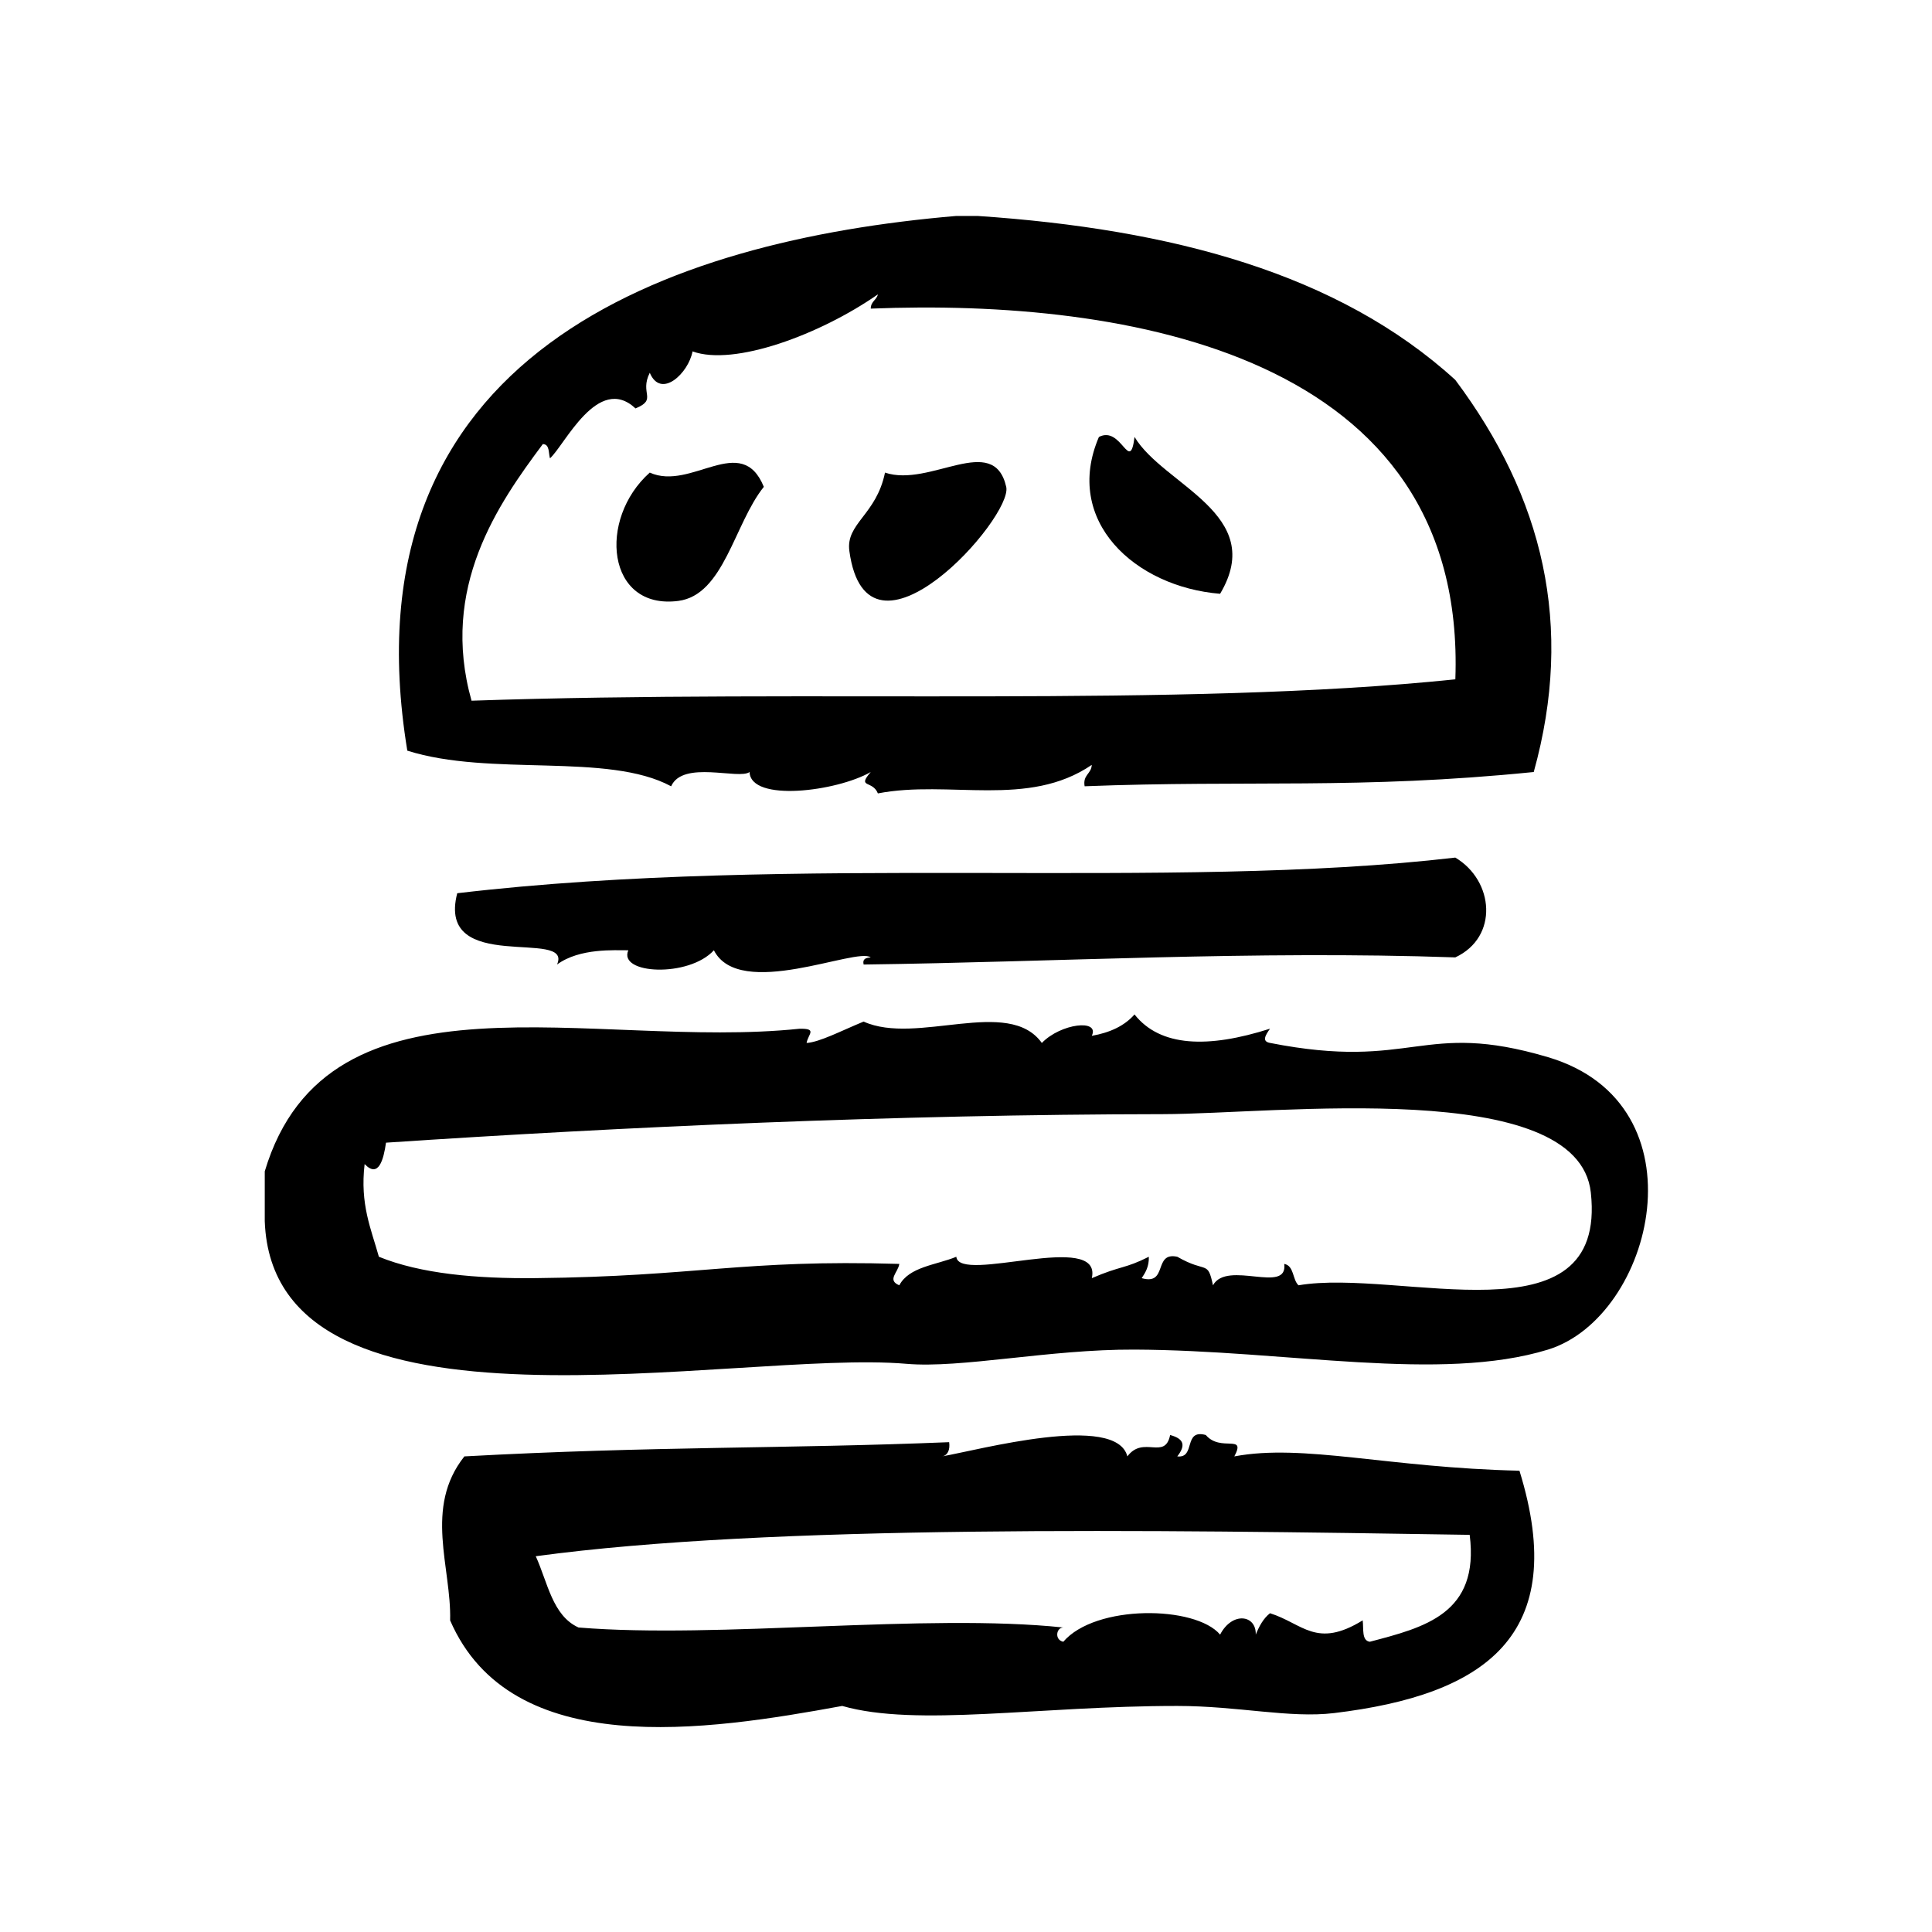
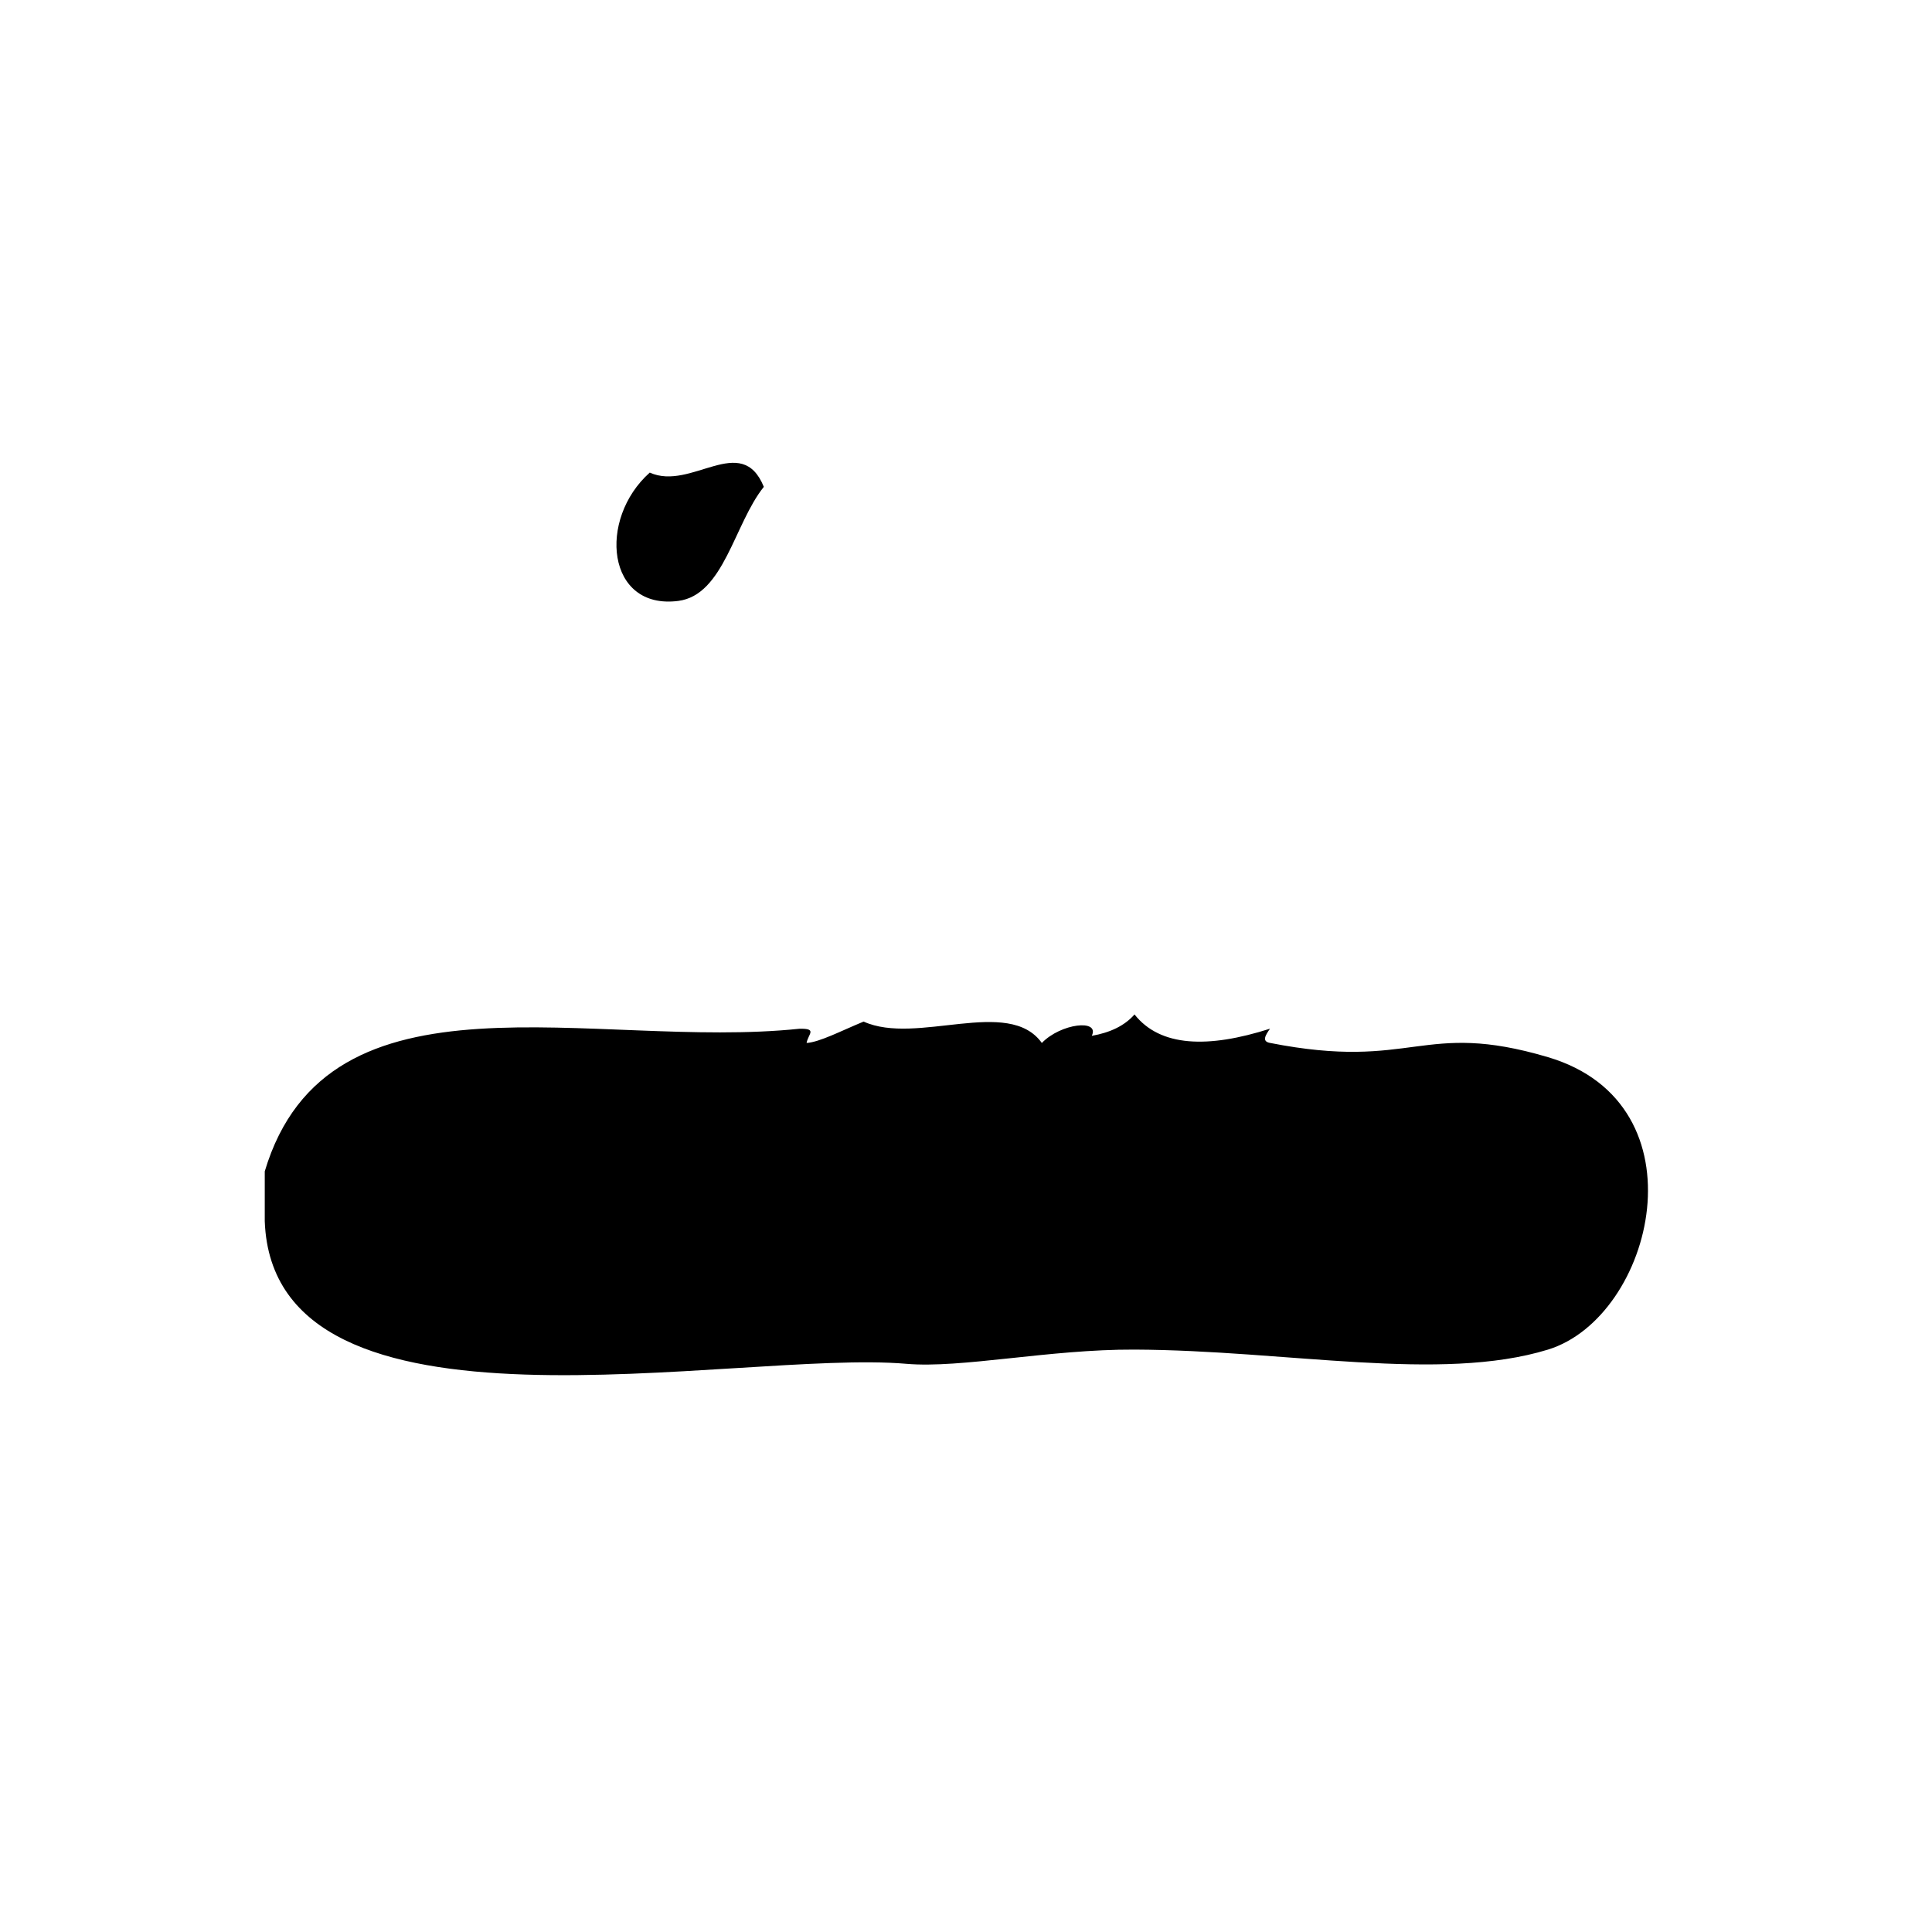
<svg xmlns="http://www.w3.org/2000/svg" fill="#000000" width="800px" height="800px" version="1.1" viewBox="144 144 512 512">
  <g fill-rule="evenodd">
-     <path d="m467.34 301.36c12.602-21.152-15.004-28.719-22.672-41.562-1.273 9.973-3.402-3.125-9.445 0-9.543 22.258 9.57 39.734 32.117 41.562z" />
    <path d="m323.75 303.25c12.105-1.559 14.816-20.453 22.672-30.23-5.961-14.617-19.23 1.195-30.23-3.777-13.844 12.336-11.469 36.457 7.559 34.008z" />
-     <path d="m410.66 273.02c-3.336-14.578-20.207 0.277-32.125-3.777-2.281 11.211-10.445 13.461-9.445 20.781 4.707 34.527 43.422-8.914 41.57-17.004z" />
-     <path d="m321.86 352.37c3.109-6.984 17.98-1.66 20.781-3.777 0.293 8.055 23.113 5.164 32.117 0-3.746 4.352 0.48 2.102 1.891 5.668 18.902-3.652 39.785 3.969 56.68-7.559-0.109 2.418-2.426 2.621-1.891 5.668 43.328-1.691 72.57 0.906 119.02-3.777 10.801-38.895 2.441-72.84-20.789-103.91-30.969-28.215-75.121-39.98-126.58-43.453h-5.668c-76.305 6.488-162.73 36.359-145.48 141.7 22.062 6.992 53.125 0.387 69.914 9.445zm-34.004-90.684c1.836 0.047 1.473 2.305 1.891 3.777 3.848-3.387 12.707-22.539 22.672-13.227 5.91-2.434 0.977-3.906 3.777-9.445 2.977 7.055 10.258 0.109 11.336-5.668 10.996 4 33.77-4.426 49.121-15.113-0.363 1.527-1.898 1.883-1.891 3.777 67.793-2.707 158.02 12.051 154.92 98.242-73.102 7.582-170.41 2.559-260.72 5.668-8.438-29.98 7.008-52.086 18.895-68.012z" />
-     <path d="m554.24 424.16c-33.59-9.957-35.496 3.731-73.676-3.777-2.281-0.402-1.156-2.102 0-3.769-16.43 5.258-29.094 4.84-35.906-3.777-2.644 3.023-6.504 4.824-11.328 5.668 2.195-4.504-8.211-3.32-13.234 1.891-8.824-12.344-33.164 0.715-47.23-5.668-6.164 2.551-11.645 5.441-15.113 5.668 0.41-2.379 2.945-3.856-1.891-3.769-54.496 5.715-124.92-18.215-141.7 37.785v13.227c2.289 61.883 124.83 33.875 170.04 37.785 14.547 1.258 37.855-3.871 60.457-3.769 40.547 0.172 81.043 8.762 109.58 0 28.012-8.633 41.953-65.062 0.004-77.492zm-66.125 60.457c-1.629-1.52-1.125-5.172-3.777-5.668 1.016 8.148-15.152-1.117-18.887 5.668-1.449-6.809-1.645-3.055-9.445-7.559-6.453-1.418-2.402 7.676-9.445 5.668 1-1.512 1.969-3.07 1.891-5.668-6.453 3.25-7.32 2.305-15.113 5.668 2.898-12.84-35.18 1.66-35.906-5.668-5.352 2.203-12.492 2.621-15.113 7.559-3.363-1.387-0.277-3.441 0-5.668-41.793-1.227-53.316 3.328-96.355 3.769-15.695 0.164-30.496-1.148-41.562-5.668-2.055-7.391-5.039-13.855-3.777-24.562 3.731 3.898 5.039-1.301 5.668-5.668 62.496-4.164 134.79-7.477 205.93-7.559 29.742-0.031 110-9.934 113.36 20.781 4.43 40.414-50.707 20.012-77.465 24.574z" />
-     <path d="m372.87 399.61c51.012-0.66 103.31-3.754 156.8-1.891 11.539-5.375 10.281-20.34 0-26.449-75.707 8.855-174.62-1.141-264.5 9.445-5.652 21.867 30.805 9.102 26.449 18.895 6.062-4.426 15.312-3.746 18.895-3.777-2.809 6.367 16.012 7.297 22.672 0 6.809 13.344 37.879-0.93 41.562 1.891-1.148 0.105-2.231 0.281-1.883 1.887z" />
-     <path d="m471.11 529.96c3.227-6.094-3.637-1.039-7.559-5.668-6.07-1.66-2.59 6.227-7.559 5.668 2.117-2.723 2.039-4.606-1.891-5.668-1.387 6.793-7.109 0.008-11.336 5.668-2.969-11.594-39.367-1.699-49.121 0 1.496-0.262 2.172-1.707 1.891-3.769-43.414 1.785-78.207 1.023-128.47 3.769-10.801 13.617-3.394 29.48-3.777 43.461 16.191 37.336 68.109 29.223 103.91 22.672 19.758 5.66 52.098-0.016 88.797 0 16.23 0.008 29.727 3.312 41.562 1.891 39.863-4.793 62.66-20.445 49.113-64.234-34.766-0.766-57.27-7.242-75.559-3.789zm35.898 49.121c-2.211-0.309-1.59-3.449-1.883-5.668-12.305 7.574-15.871 0.836-24.562-1.891-1.77 1.387-2.867 3.441-3.777 5.668 0.164-5.297-6.273-6.141-9.445 0-6.512-7.731-33.039-8.055-41.555 1.891-2.379-0.473-1.906-3.762 0-3.777-36.496-3.848-91.395 3.047-128.47 0-6.934-3.133-8.172-11.98-11.336-18.887 62.141-8.438 163.62-7.008 247.5-5.668 2.66 20.934-12.004 24.531-26.465 28.332z" />
+     <path d="m554.24 424.16c-33.59-9.957-35.496 3.731-73.676-3.777-2.281-0.402-1.156-2.102 0-3.769-16.43 5.258-29.094 4.84-35.906-3.777-2.644 3.023-6.504 4.824-11.328 5.668 2.195-4.504-8.211-3.32-13.234 1.891-8.824-12.344-33.164 0.715-47.23-5.668-6.164 2.551-11.645 5.441-15.113 5.668 0.41-2.379 2.945-3.856-1.891-3.769-54.496 5.715-124.92-18.215-141.7 37.785v13.227c2.289 61.883 124.83 33.875 170.04 37.785 14.547 1.258 37.855-3.871 60.457-3.769 40.547 0.172 81.043 8.762 109.58 0 28.012-8.633 41.953-65.062 0.004-77.492zm-66.125 60.457z" />
  </g>
</svg>